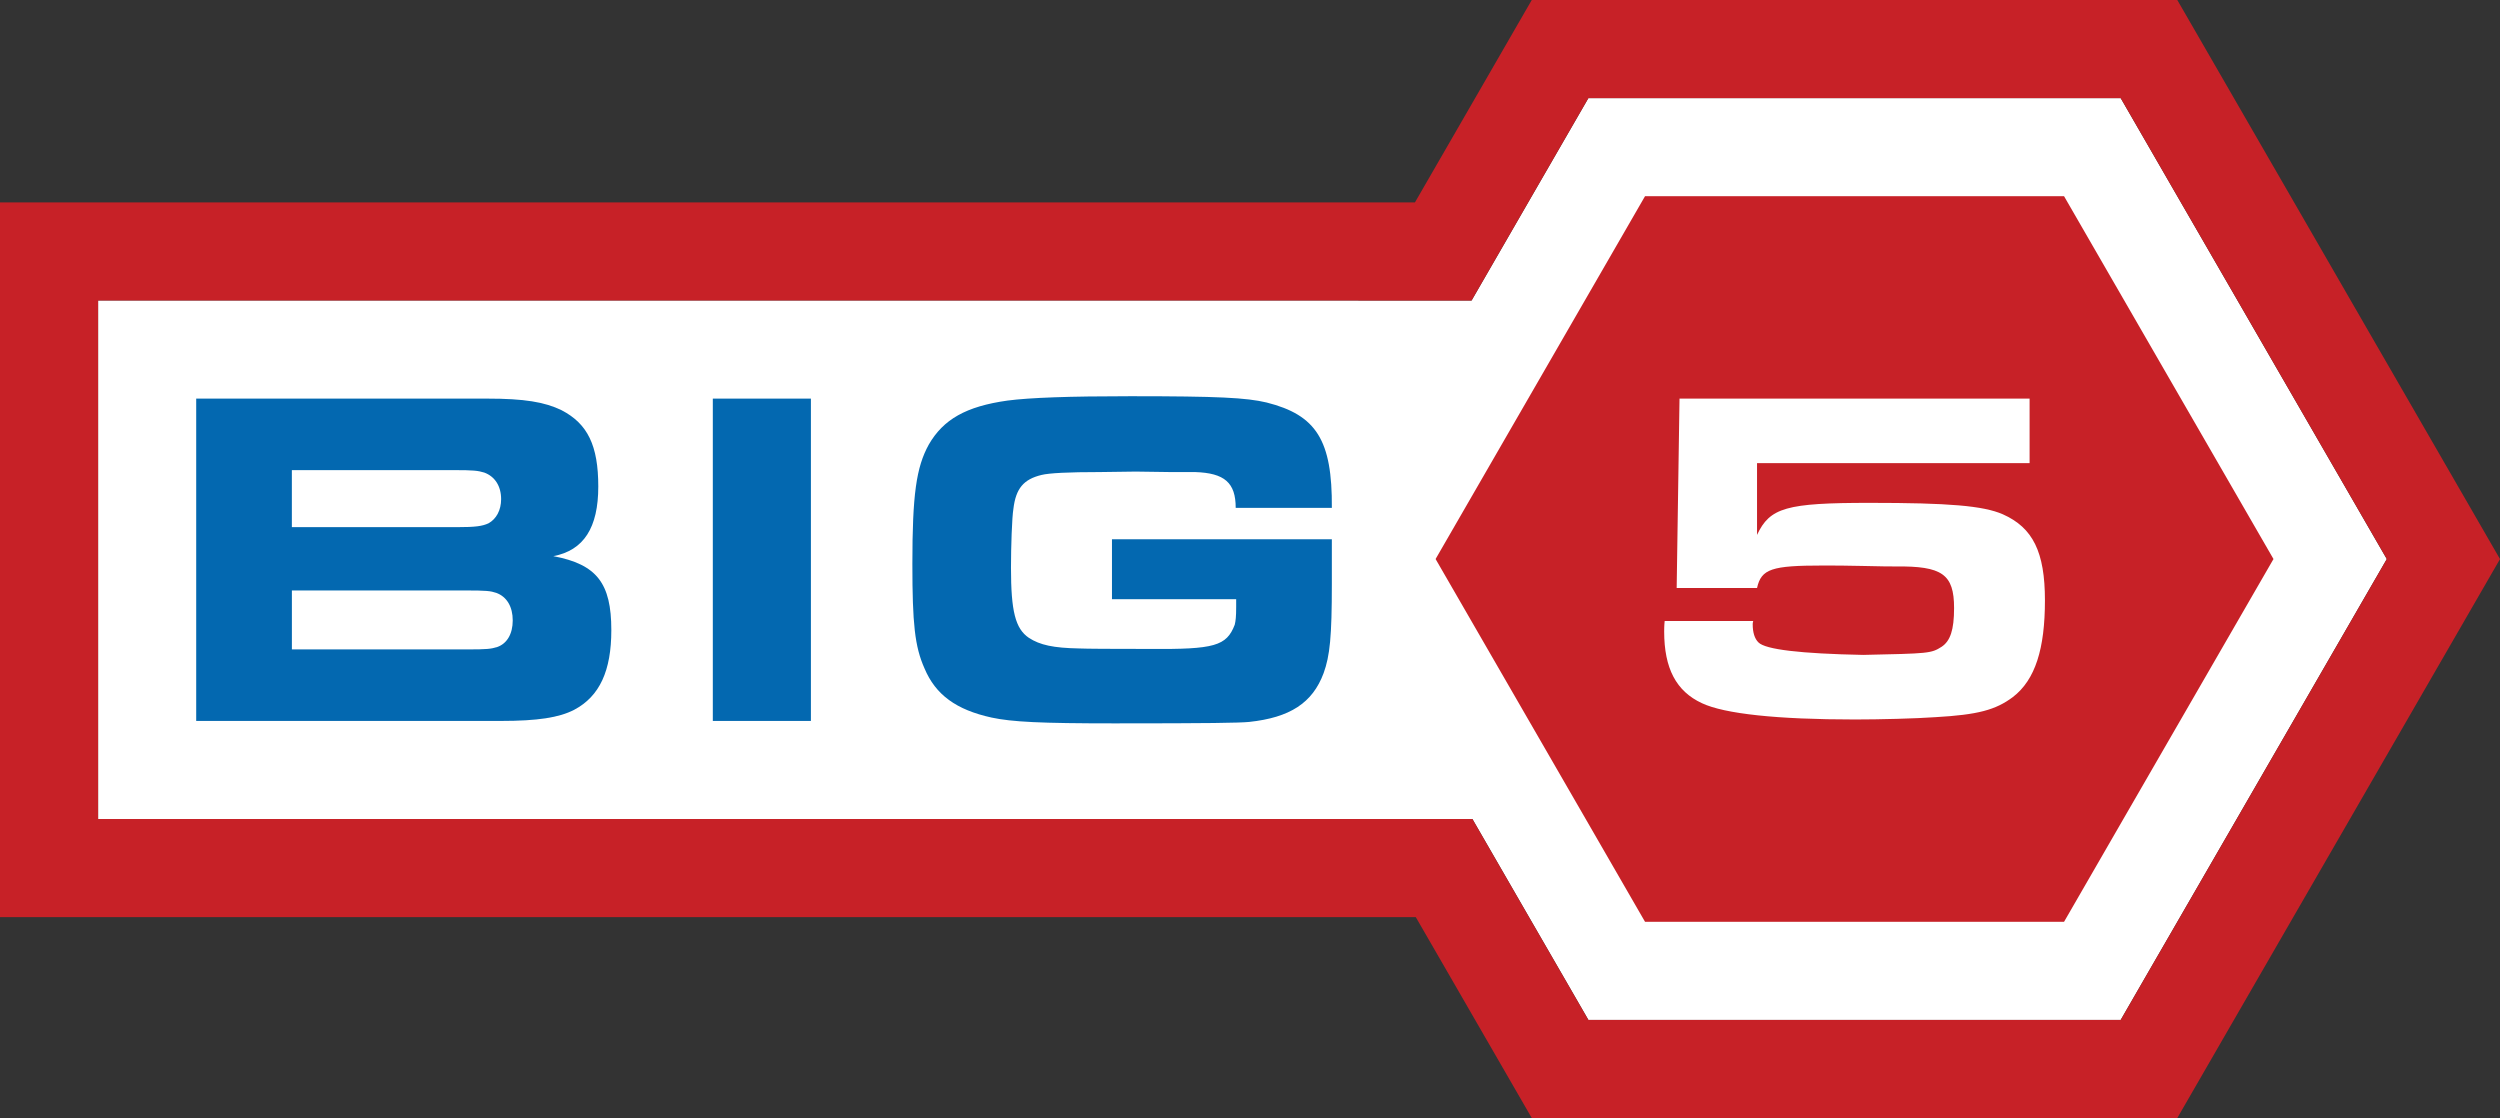
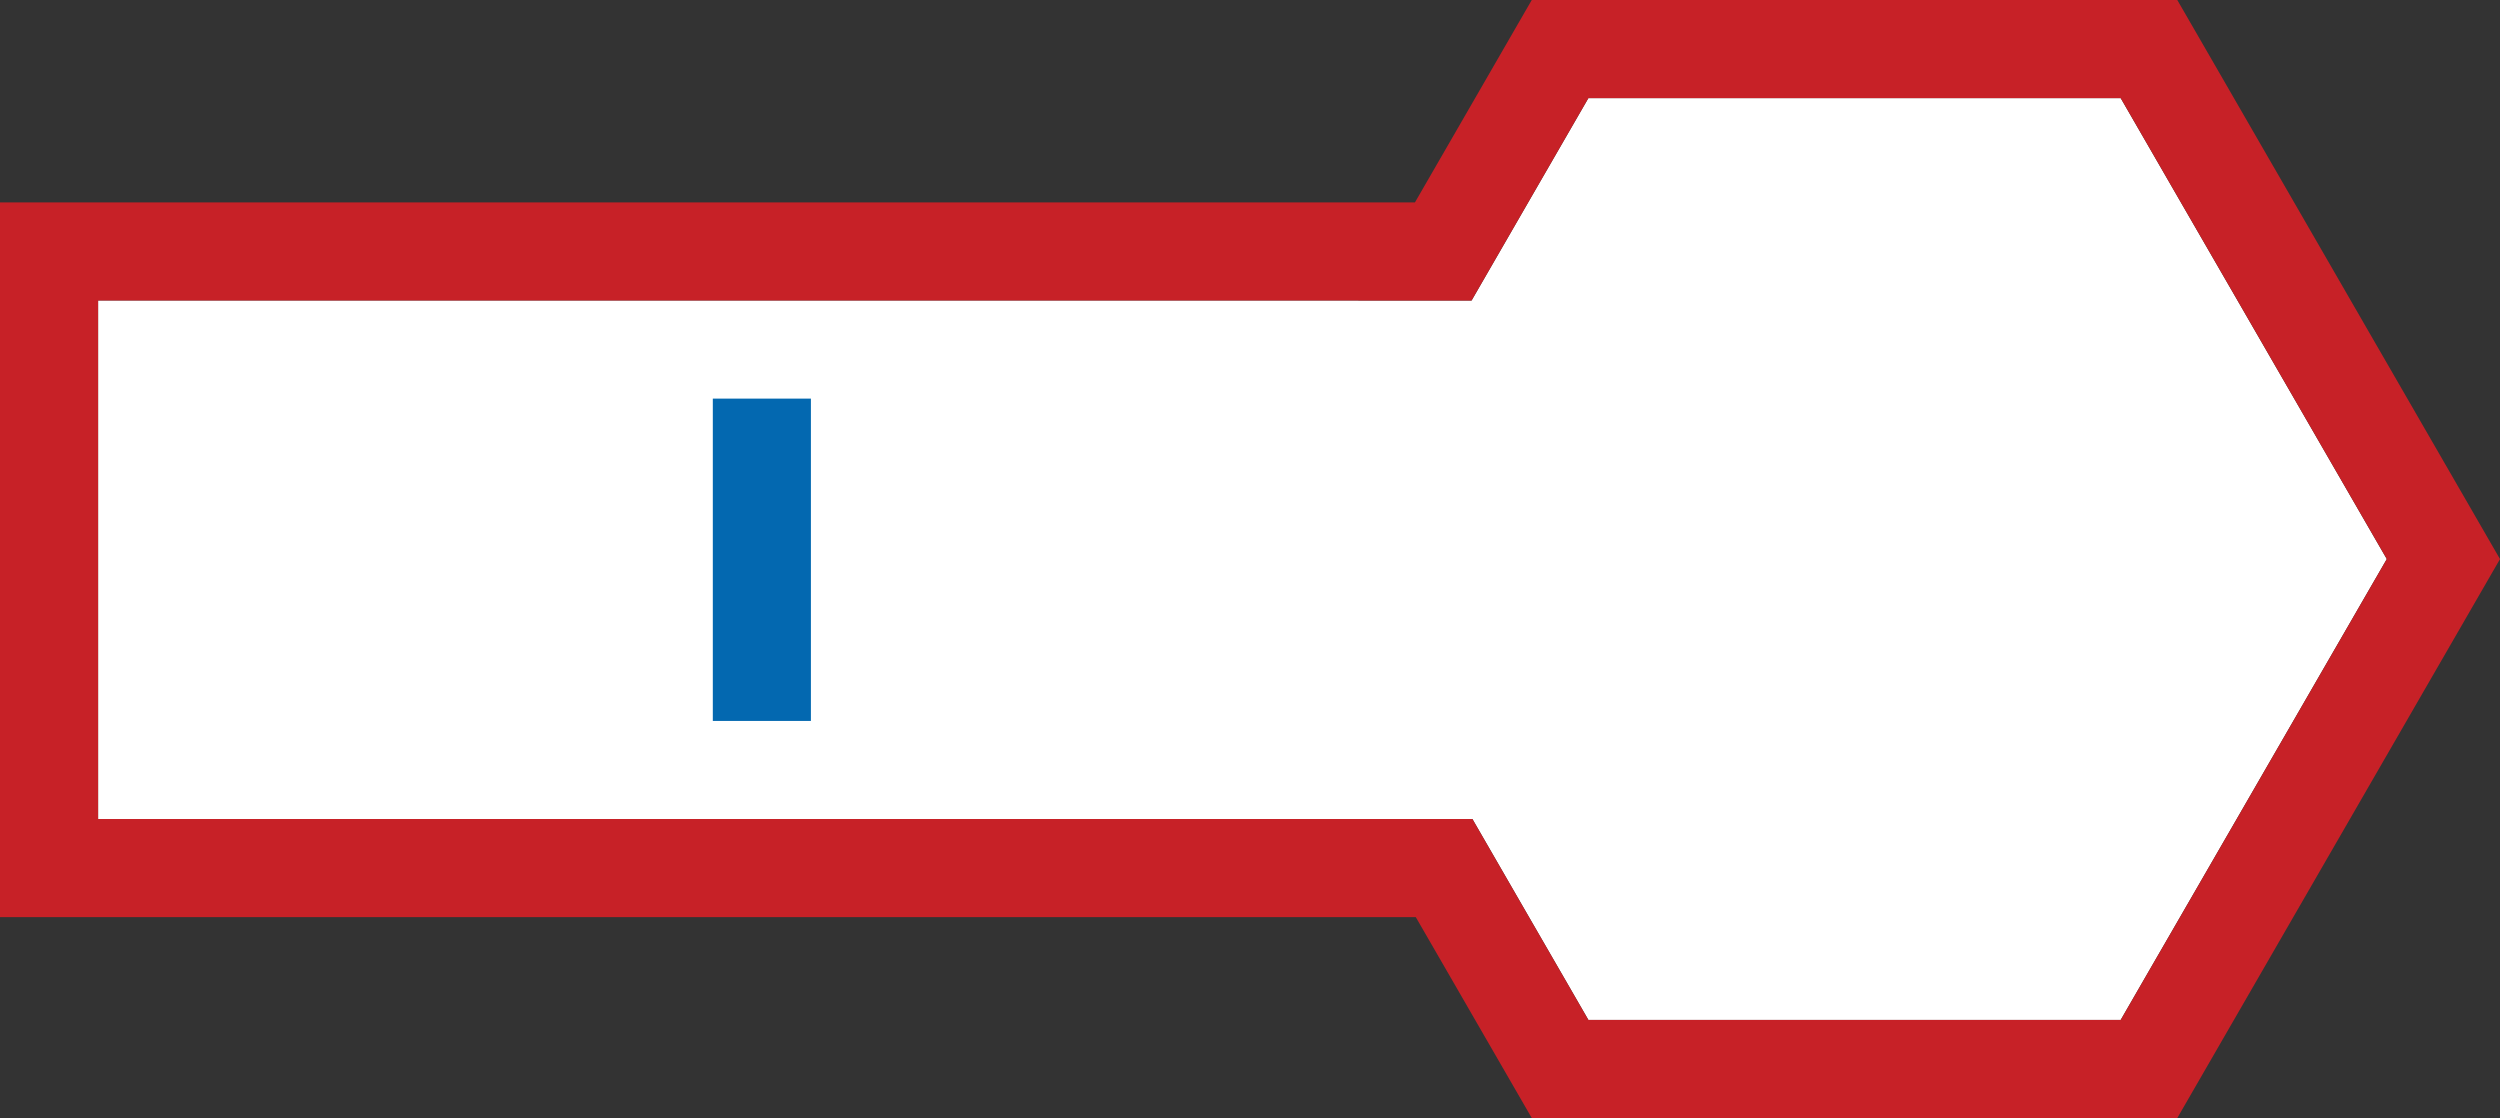
<svg xmlns="http://www.w3.org/2000/svg" id="Layer_2" data-name="Layer 2" viewBox="0 0 1600 715.53">
  <rect x="0" y="0" width="1600" height="715.53" fill="#333333" stroke="none" />
  <defs>
    <style>
      .cls-1 {
        fill: #0368b0;
      }

      .cls-2 {
        fill: #fff;
      }

      .cls-3 {
        fill: #c72127;
      }
    </style>
  </defs>
  <g id="Layer_1-2" data-name="Layer 1">
    <g>
      <polygon class="cls-2" points="1527.55 357.79 1509.7 388.69 1431.49 524.16 1395.23 586.95 1375.06 621.86 1357.24 652.76 1016.57 652.76 998.74 621.86 978.57 586.95 942.34 524.18 869.86 524.18 869.86 524.16 62.79 524.16 62.79 192.31 869.34 192.31 869.32 192.33 941.79 192.33 941.81 192.31 978.05 129.52 998.74 93.67 1016.57 62.79 1357.24 62.79 1375.06 93.67 1395.75 129.52 1432.01 192.31 1509.7 326.88 1527.55 357.79" />
      <path class="cls-3" d="m1504.46,192.31l-36.23-62.79L1393.47,0h-413.14l-74.75,129.52H0v457.43h906.1l74.23,128.58h413.14l74.23-128.58,36.26-62.79,96.04-166.35-95.54-165.5Zm-72.97,331.85l-36.26,62.79-20.17,34.91-17.82,30.9h-340.67l-17.83-30.9-20.17-34.91-36.23-62.77h-72.48v-.02H62.79V192.31h806.55l-.02.02h72.47l.02-.02,36.24-62.79,20.69-35.85,17.83-30.88h340.67l17.82,30.88,20.69,35.85,36.26,62.79,77.69,134.57,17.85,30.91-17.85,30.9-78.21,135.47Z" />
      <g>
-         <path class="cls-1" d="m125.57,255.11h186.19c23.81,0,36.8,2.16,47.63,7.42,16.7,8.66,23.51,22.58,23.51,48.87s-9.28,40.83-28.76,44.54c27.84,5.26,37.11,17.32,37.11,47.32,0,25.98-7.42,42.37-23.81,51.03-9.59,4.95-23.2,7.11-47.01,7.11H125.57v-206.29Zm166.7,82.27c12.06,0,16.39-.62,20.41-2.48,4.95-2.78,8.04-8.35,8.04-15.46,0-8.35-4.02-14.54-10.83-17.01-4.02-1.24-7.11-1.55-19.18-1.55h-103.92v36.5h105.47Zm6.8,78.25c12.68,0,15.15-.31,19.18-1.55,6.19-2.16,9.9-8.35,9.9-17.01s-3.71-15.15-10.52-17.63c-3.71-1.24-6.19-1.55-20.1-1.55h-110.72v37.73h112.27Z" />
        <path class="cls-1" d="m456.2,255.11h62.78v206.29h-62.78v-206.29Z" />
-         <path class="cls-1" d="m790.85,325.01c0-16.08-7.11-22.27-25.98-22.89h-15.77l-22.27-.31-22.89.31q-30,0-37.42,1.86c-11.44,2.78-16.39,8.66-17.94,21.65-.93,5.57-1.55,24.43-1.55,37.73,0,27.84,2.78,38.97,11.44,44.85,7.11,4.64,15.77,6.49,32.17,6.8q6.8.31,45.46.31c41.13.31,48.87-1.86,54.12-15.46.62-2.48.93-5.26.93-11.44v-4.95h-79.49v-38.35h140.72v28.45c0,34.02-1.24,46.08-5.26,57.22-7.11,19.18-21.65,28.45-47.63,31.24-6.49.62-25.36.93-86.29.93-47.32,0-65.57-.93-78.56-3.71-22.58-4.95-35.88-14.54-42.99-31.55-6.19-13.92-7.73-28.45-7.73-66.81,0-44.23,2.47-61.86,10.52-76.39,9.28-16.08,23.81-24.43,50.41-28.14,14.23-1.86,39.28-2.78,78.56-2.78,56.29,0,74.23.93,87.22,4.02,31.86,8.04,42.06,24.12,41.75,67.42h-61.55Z" />
      </g>
-       <path class="cls-3" d="m1320.98,125.55h-268.15l-134.05,232.23,96.06,166.37,36.24,62.79,1.75,3.03h268.15l1.75-3.03,36.24-62.79,96.06-166.37-134.05-232.23Zm-255.59,271.89h56.66c-.32.91-.32,1.82-.32,2.1,0,5.22,1.23,9.23,3.69,11.62q6.72,6.79,67.03,7.98c41.91-.91,43.46-.91,50.18-5.2,5.52-3.67,7.98-10.69,7.98-24.77,0-21.74-7.66-26.96-37.38-26.64-.59,0-11.33,0-21.1-.32-9.78-.27-18.96-.27-25.71-.27-32.45,0-39.2,2.12-41.91,14.36h-51.44l1.82-121.18h224.05v41.27h-174.44v45.95c8.23-17.48,18.64-20.51,72.2-20.51,50.53,0,72.54,1.82,85.12,7.32,19.28,8.59,26.94,24.18,26.94,55.11s-6.15,50.8-20.51,61.85c-11.05,8.27-22.38,11.33-49.61,12.88-12.56.89-35.78,1.48-51.44,1.48-49.89,0-83.53-3.62-97.95-10.42-16.5-7.63-24.18-22.31-24.18-45.88,0-.64,0-3.99.32-6.72Z" />
    </g>
  </g>
</svg>